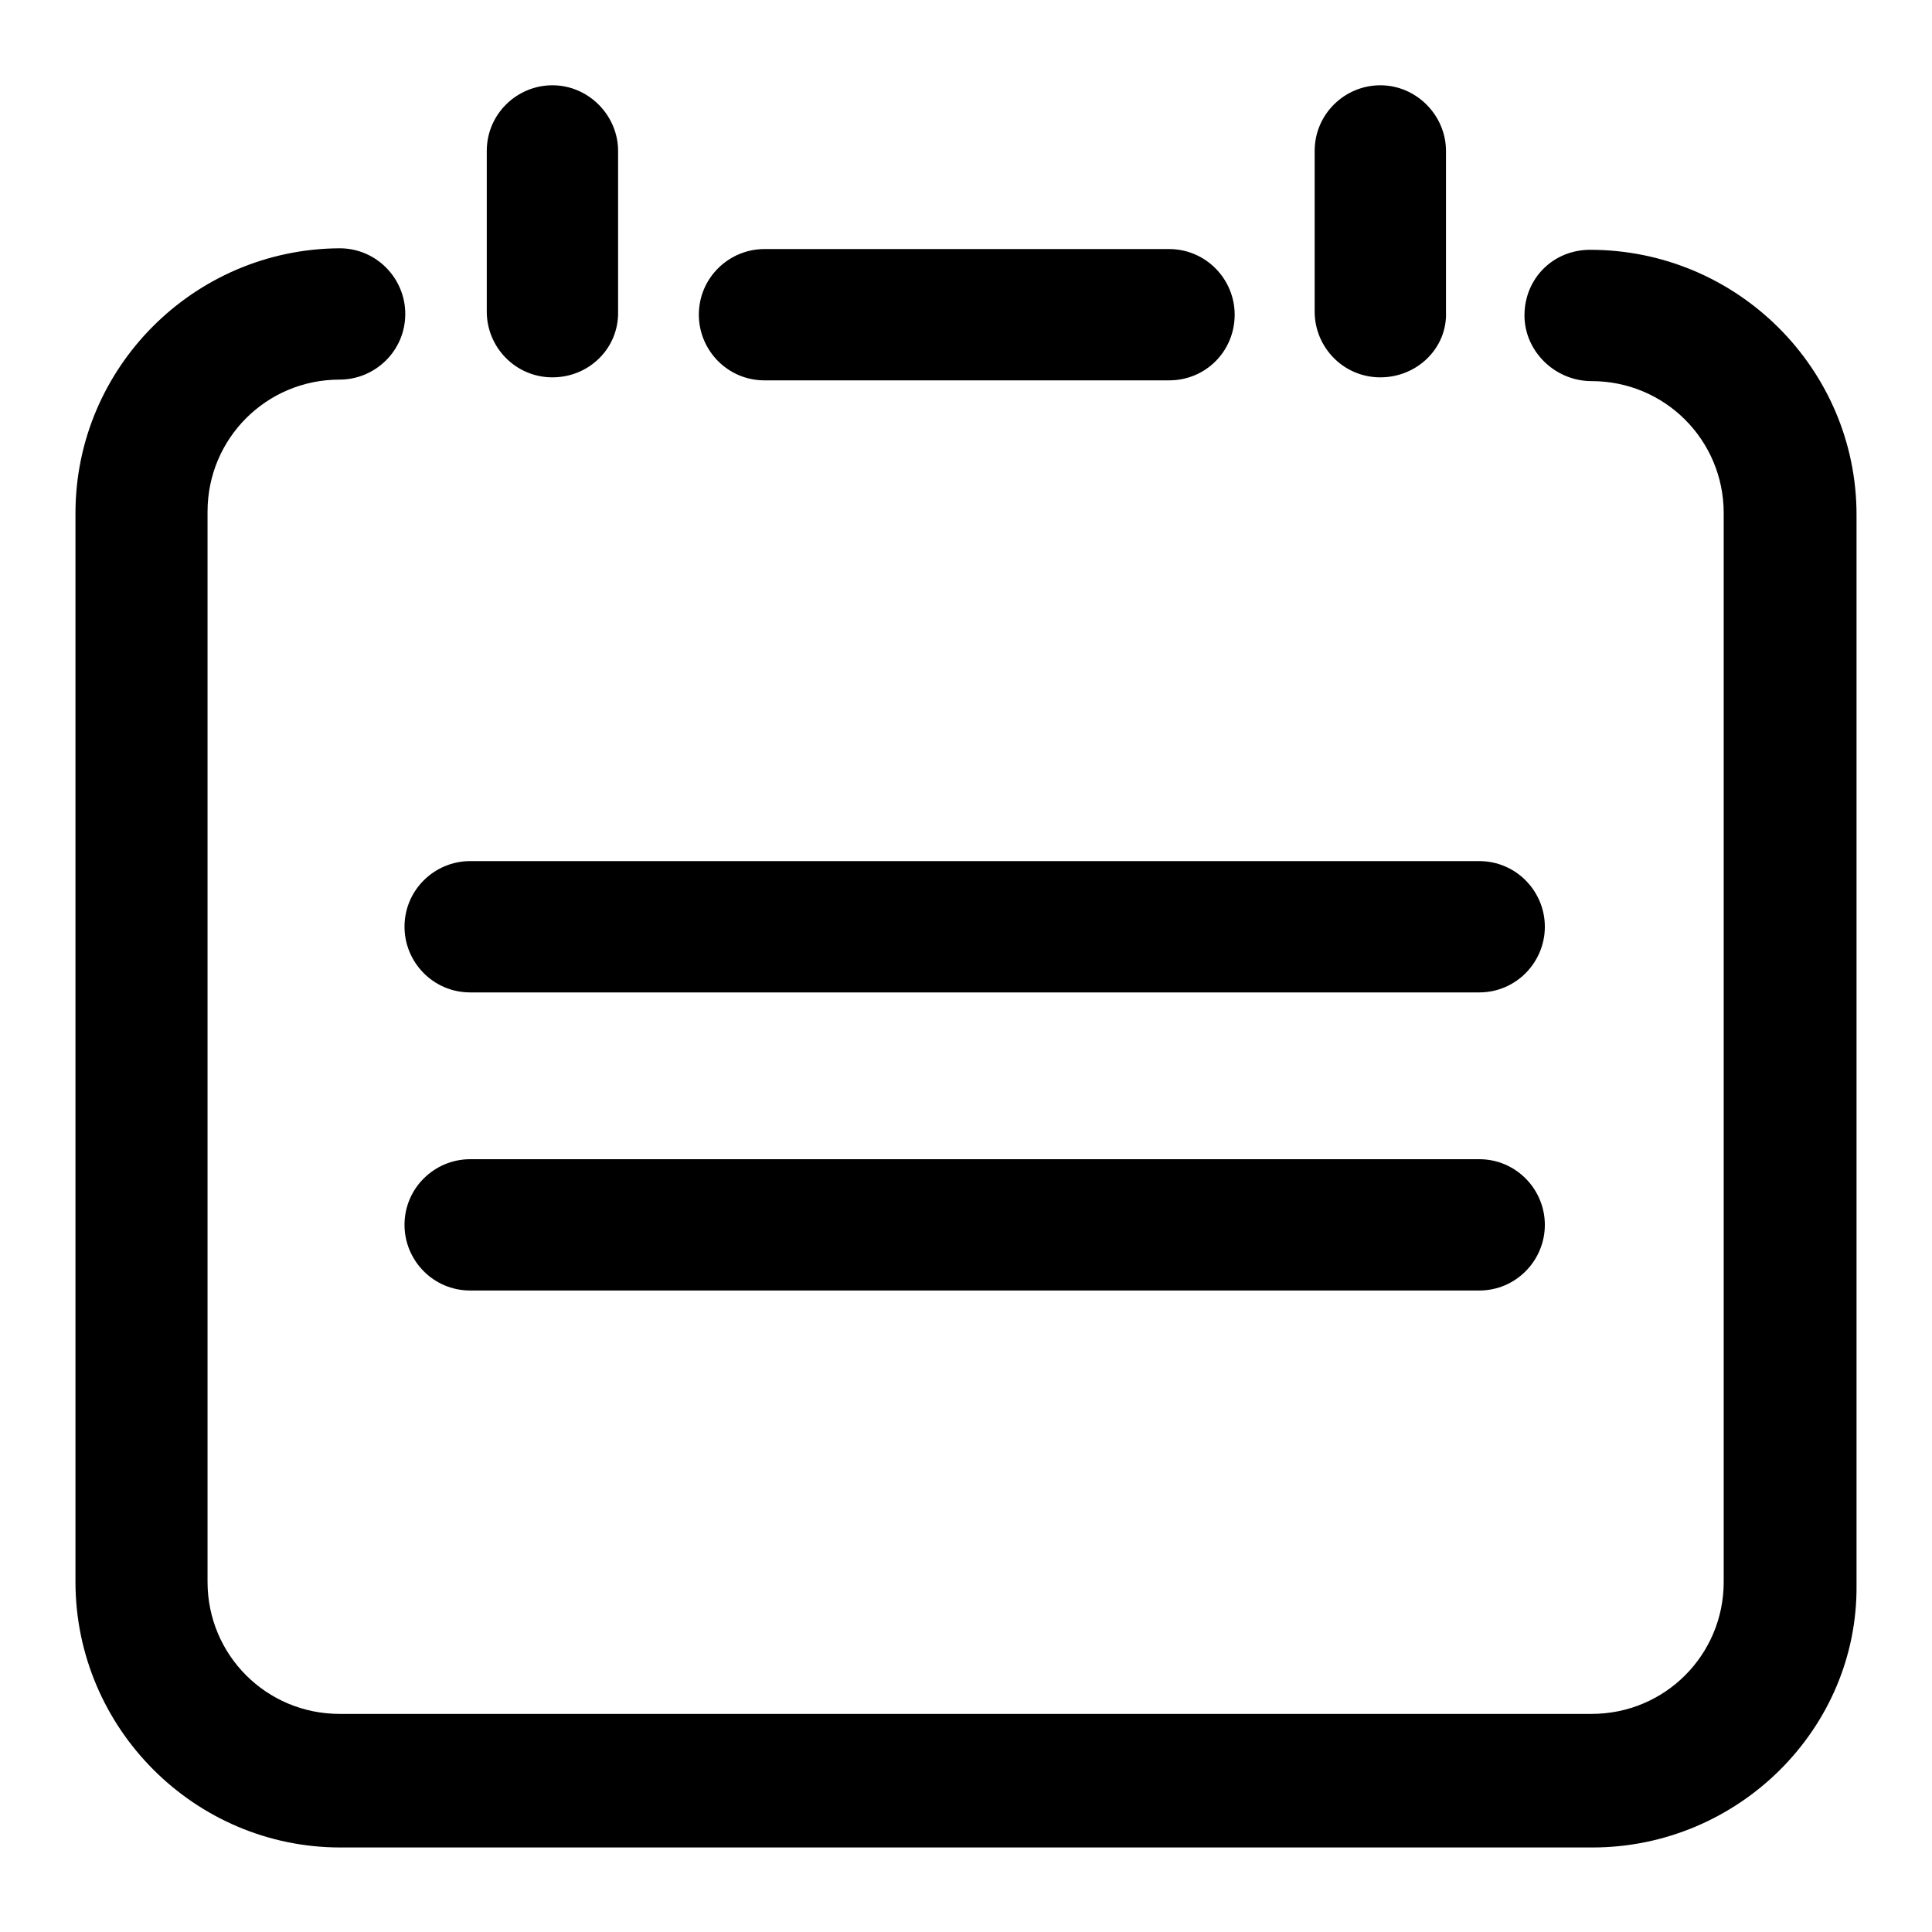
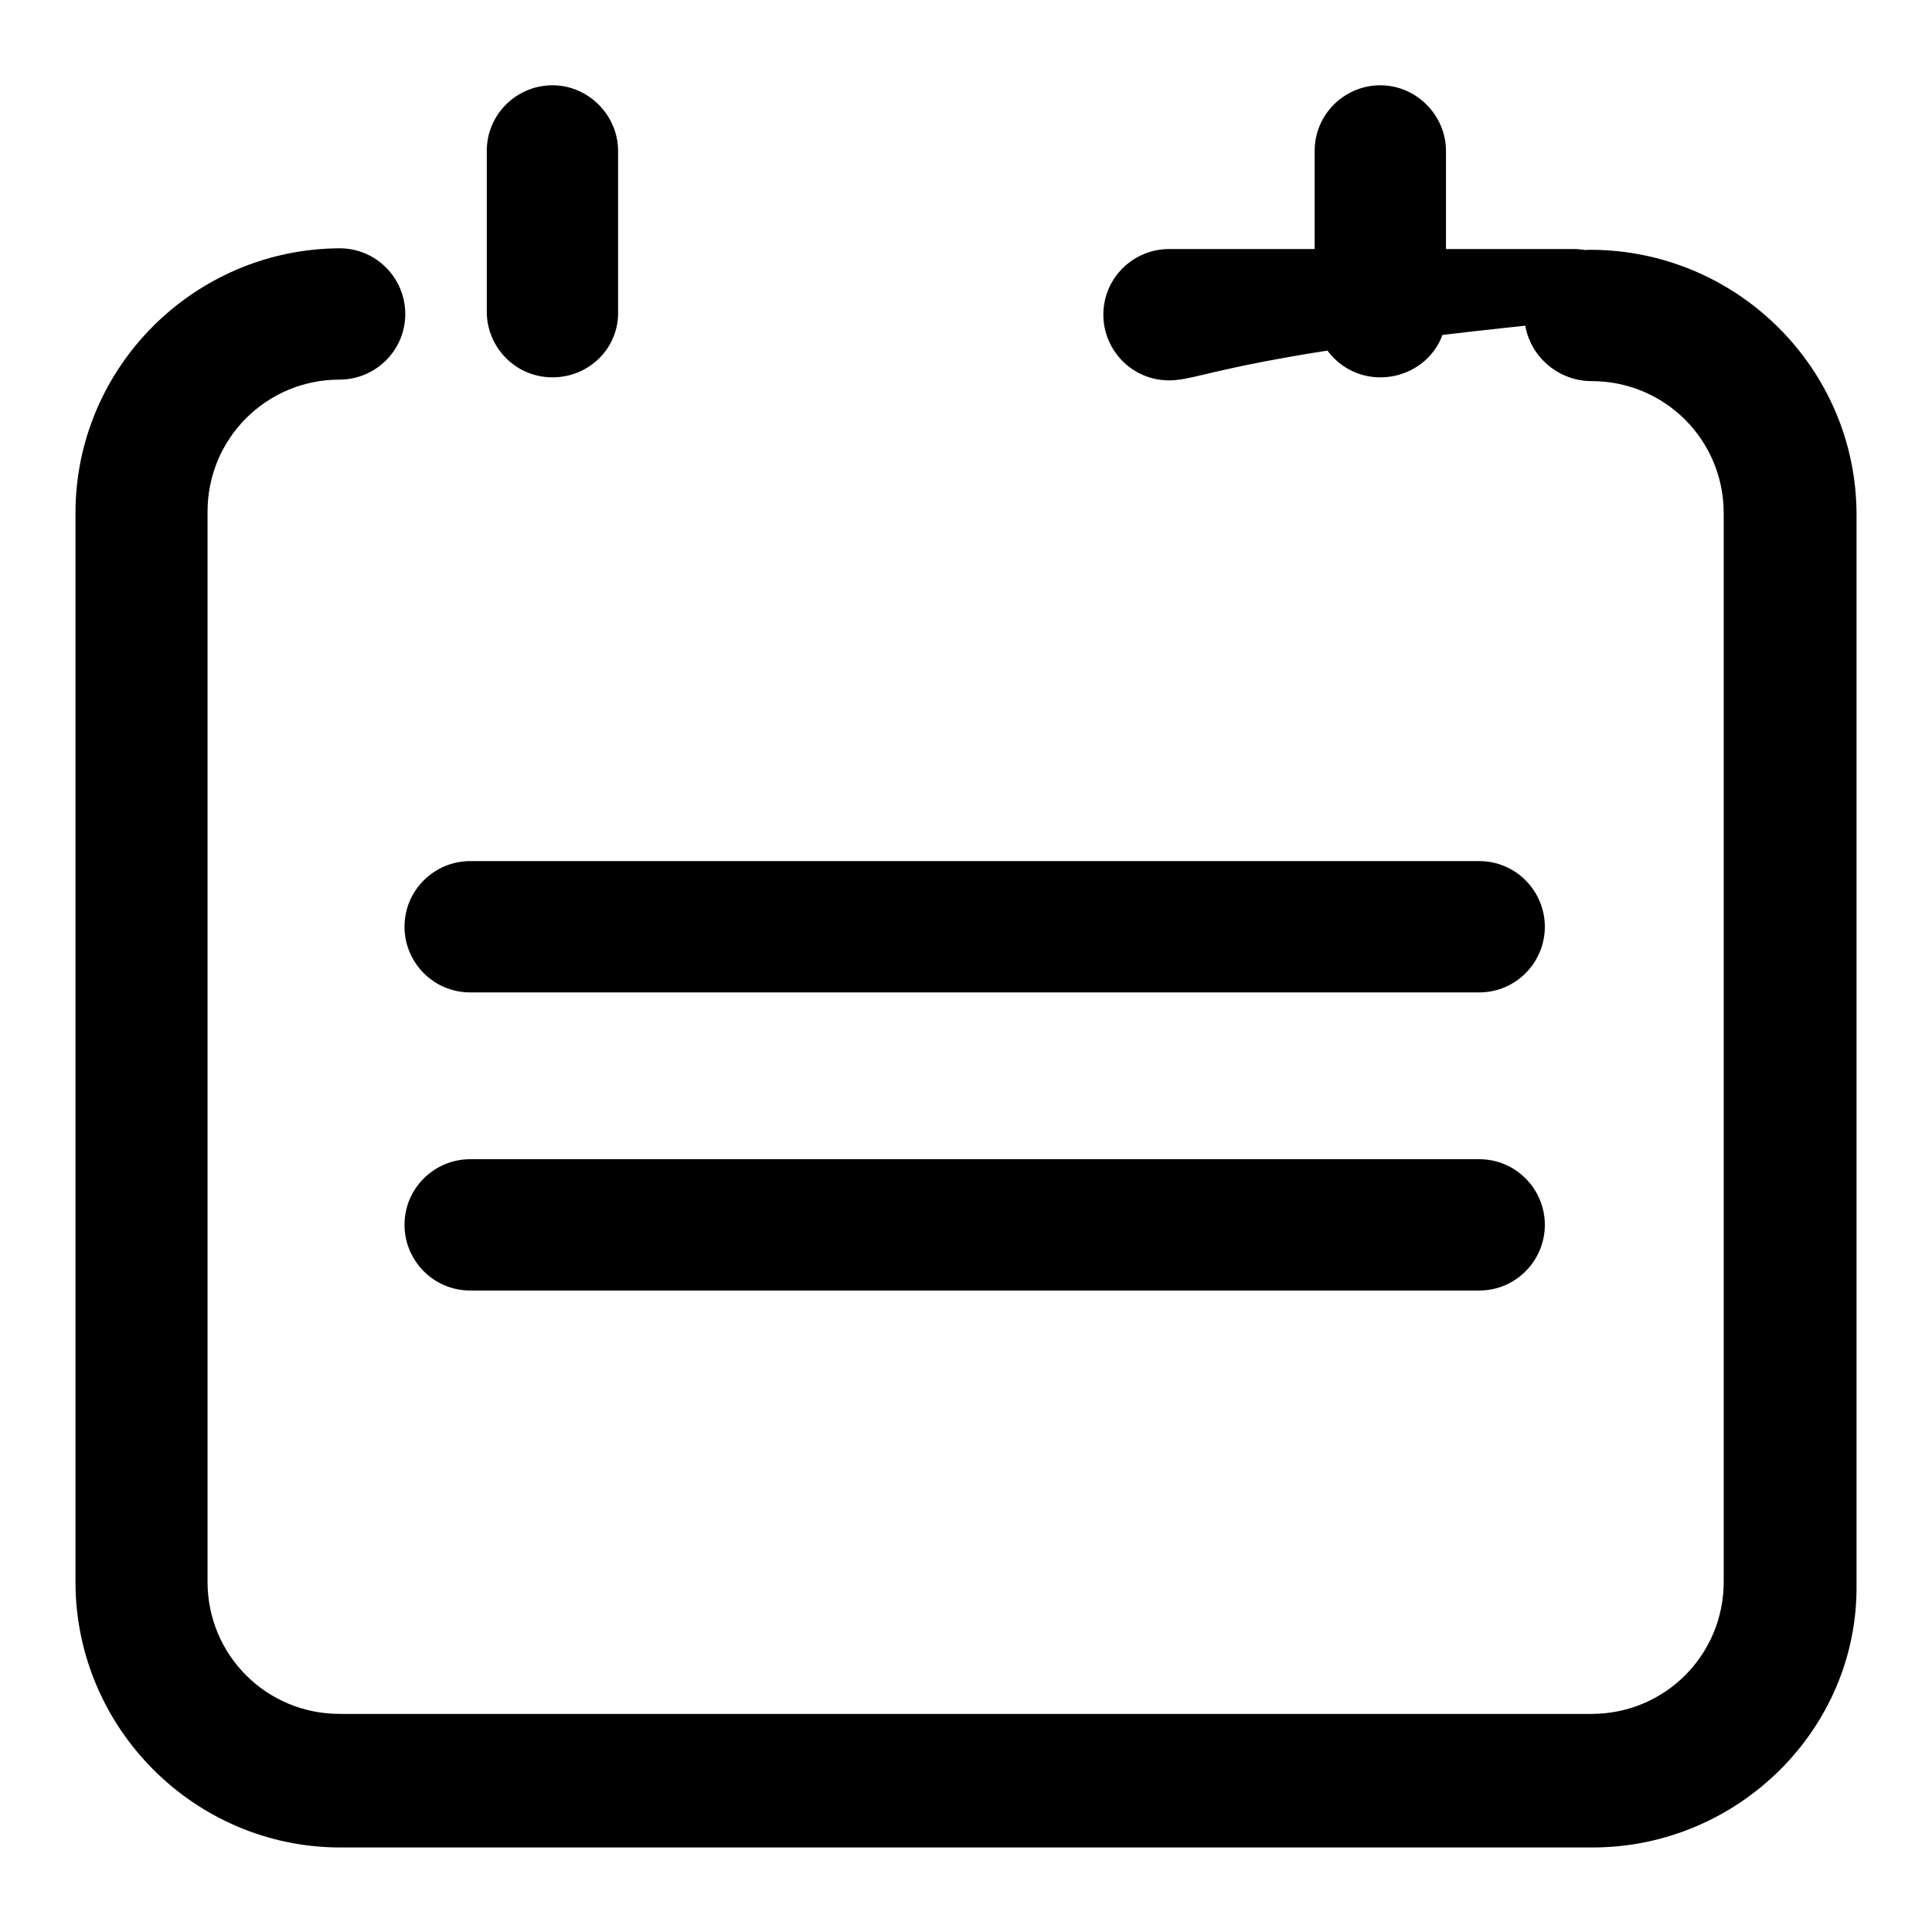
<svg xmlns="http://www.w3.org/2000/svg" version="1.1" x="0px" y="0px" viewBox="0 0 256 256" enable-background="new 0 0 256 256" xml:space="preserve">
  <g>
-     <path fill="#000000" d="M73.2,50c-4.9,0-8.7-4-8.7-8.7V20c0-4.9,4-8.7,8.7-8.7c4.8,0,8.7,4,8.7,8.7v21.3C82,46.1,78.1,50,73.2,50z  M182.9,50c-4.9,0-8.7-4-8.7-8.7V20c0-4.9,4-8.7,8.7-8.7c4.8,0,8.7,4,8.7,8.7v21.3C191.8,46.1,187.8,50,182.9,50z M154.9,50.4 h-53.6c-4.9,0-8.7-4-8.7-8.7c0-4.9,4-8.7,8.7-8.7h53.6c4.9,0,8.7,4,8.7,8.7C163.6,46.5,159.8,50.4,154.9,50.4z M211,244.8H45.1 C25.8,244.8,10,229,10,209.6V68c0-19.3,15.7-35,35-35.1l0,0l0,0c4.9,0,8.7,4,8.7,8.7c0,4.9-4,8.7-8.7,8.7 c-9.7,0-17.5,7.8-17.5,17.5v141.8c0,9.7,7.8,17.5,17.5,17.5h165.9c9.7,0,17.5-7.8,17.5-17.5V68c0-9.7-7.8-17.5-17.5-17.5 c-4.9,0-8.9-4-8.9-8.7c0-4.9,3.8-8.7,8.7-8.7c19.5,0,35.3,15.8,35.3,35.1v141.8C246.2,229.1,230.3,244.8,211,244.8z M196,131.5 L196,131.5H62.3c-4.9,0-8.7-4-8.7-8.7c0-4.9,4-8.7,8.7-8.7l0,0H196c4.9,0,8.7,4,8.7,8.7C204.7,127.5,200.9,131.5,196,131.5z  M196,171L196,171H62.3c-4.9,0-8.7-4-8.7-8.7c0-4.9,4-8.7,8.7-8.7l0,0H196c4.9,0,8.7,4,8.7,8.7C204.7,167,200.9,171,196,171z" />
+     <path fill="#000000" d="M73.2,50c-4.9,0-8.7-4-8.7-8.7V20c0-4.9,4-8.7,8.7-8.7c4.8,0,8.7,4,8.7,8.7v21.3C82,46.1,78.1,50,73.2,50z  M182.9,50c-4.9,0-8.7-4-8.7-8.7V20c0-4.9,4-8.7,8.7-8.7c4.8,0,8.7,4,8.7,8.7v21.3C191.8,46.1,187.8,50,182.9,50z M154.9,50.4 c-4.9,0-8.7-4-8.7-8.7c0-4.9,4-8.7,8.7-8.7h53.6c4.9,0,8.7,4,8.7,8.7C163.6,46.5,159.8,50.4,154.9,50.4z M211,244.8H45.1 C25.8,244.8,10,229,10,209.6V68c0-19.3,15.7-35,35-35.1l0,0l0,0c4.9,0,8.7,4,8.7,8.7c0,4.9-4,8.7-8.7,8.7 c-9.7,0-17.5,7.8-17.5,17.5v141.8c0,9.7,7.8,17.5,17.5,17.5h165.9c9.7,0,17.5-7.8,17.5-17.5V68c0-9.7-7.8-17.5-17.5-17.5 c-4.9,0-8.9-4-8.9-8.7c0-4.9,3.8-8.7,8.7-8.7c19.5,0,35.3,15.8,35.3,35.1v141.8C246.2,229.1,230.3,244.8,211,244.8z M196,131.5 L196,131.5H62.3c-4.9,0-8.7-4-8.7-8.7c0-4.9,4-8.7,8.7-8.7l0,0H196c4.9,0,8.7,4,8.7,8.7C204.7,127.5,200.9,131.5,196,131.5z  M196,171L196,171H62.3c-4.9,0-8.7-4-8.7-8.7c0-4.9,4-8.7,8.7-8.7l0,0H196c4.9,0,8.7,4,8.7,8.7C204.7,167,200.9,171,196,171z" />
  </g>
</svg>